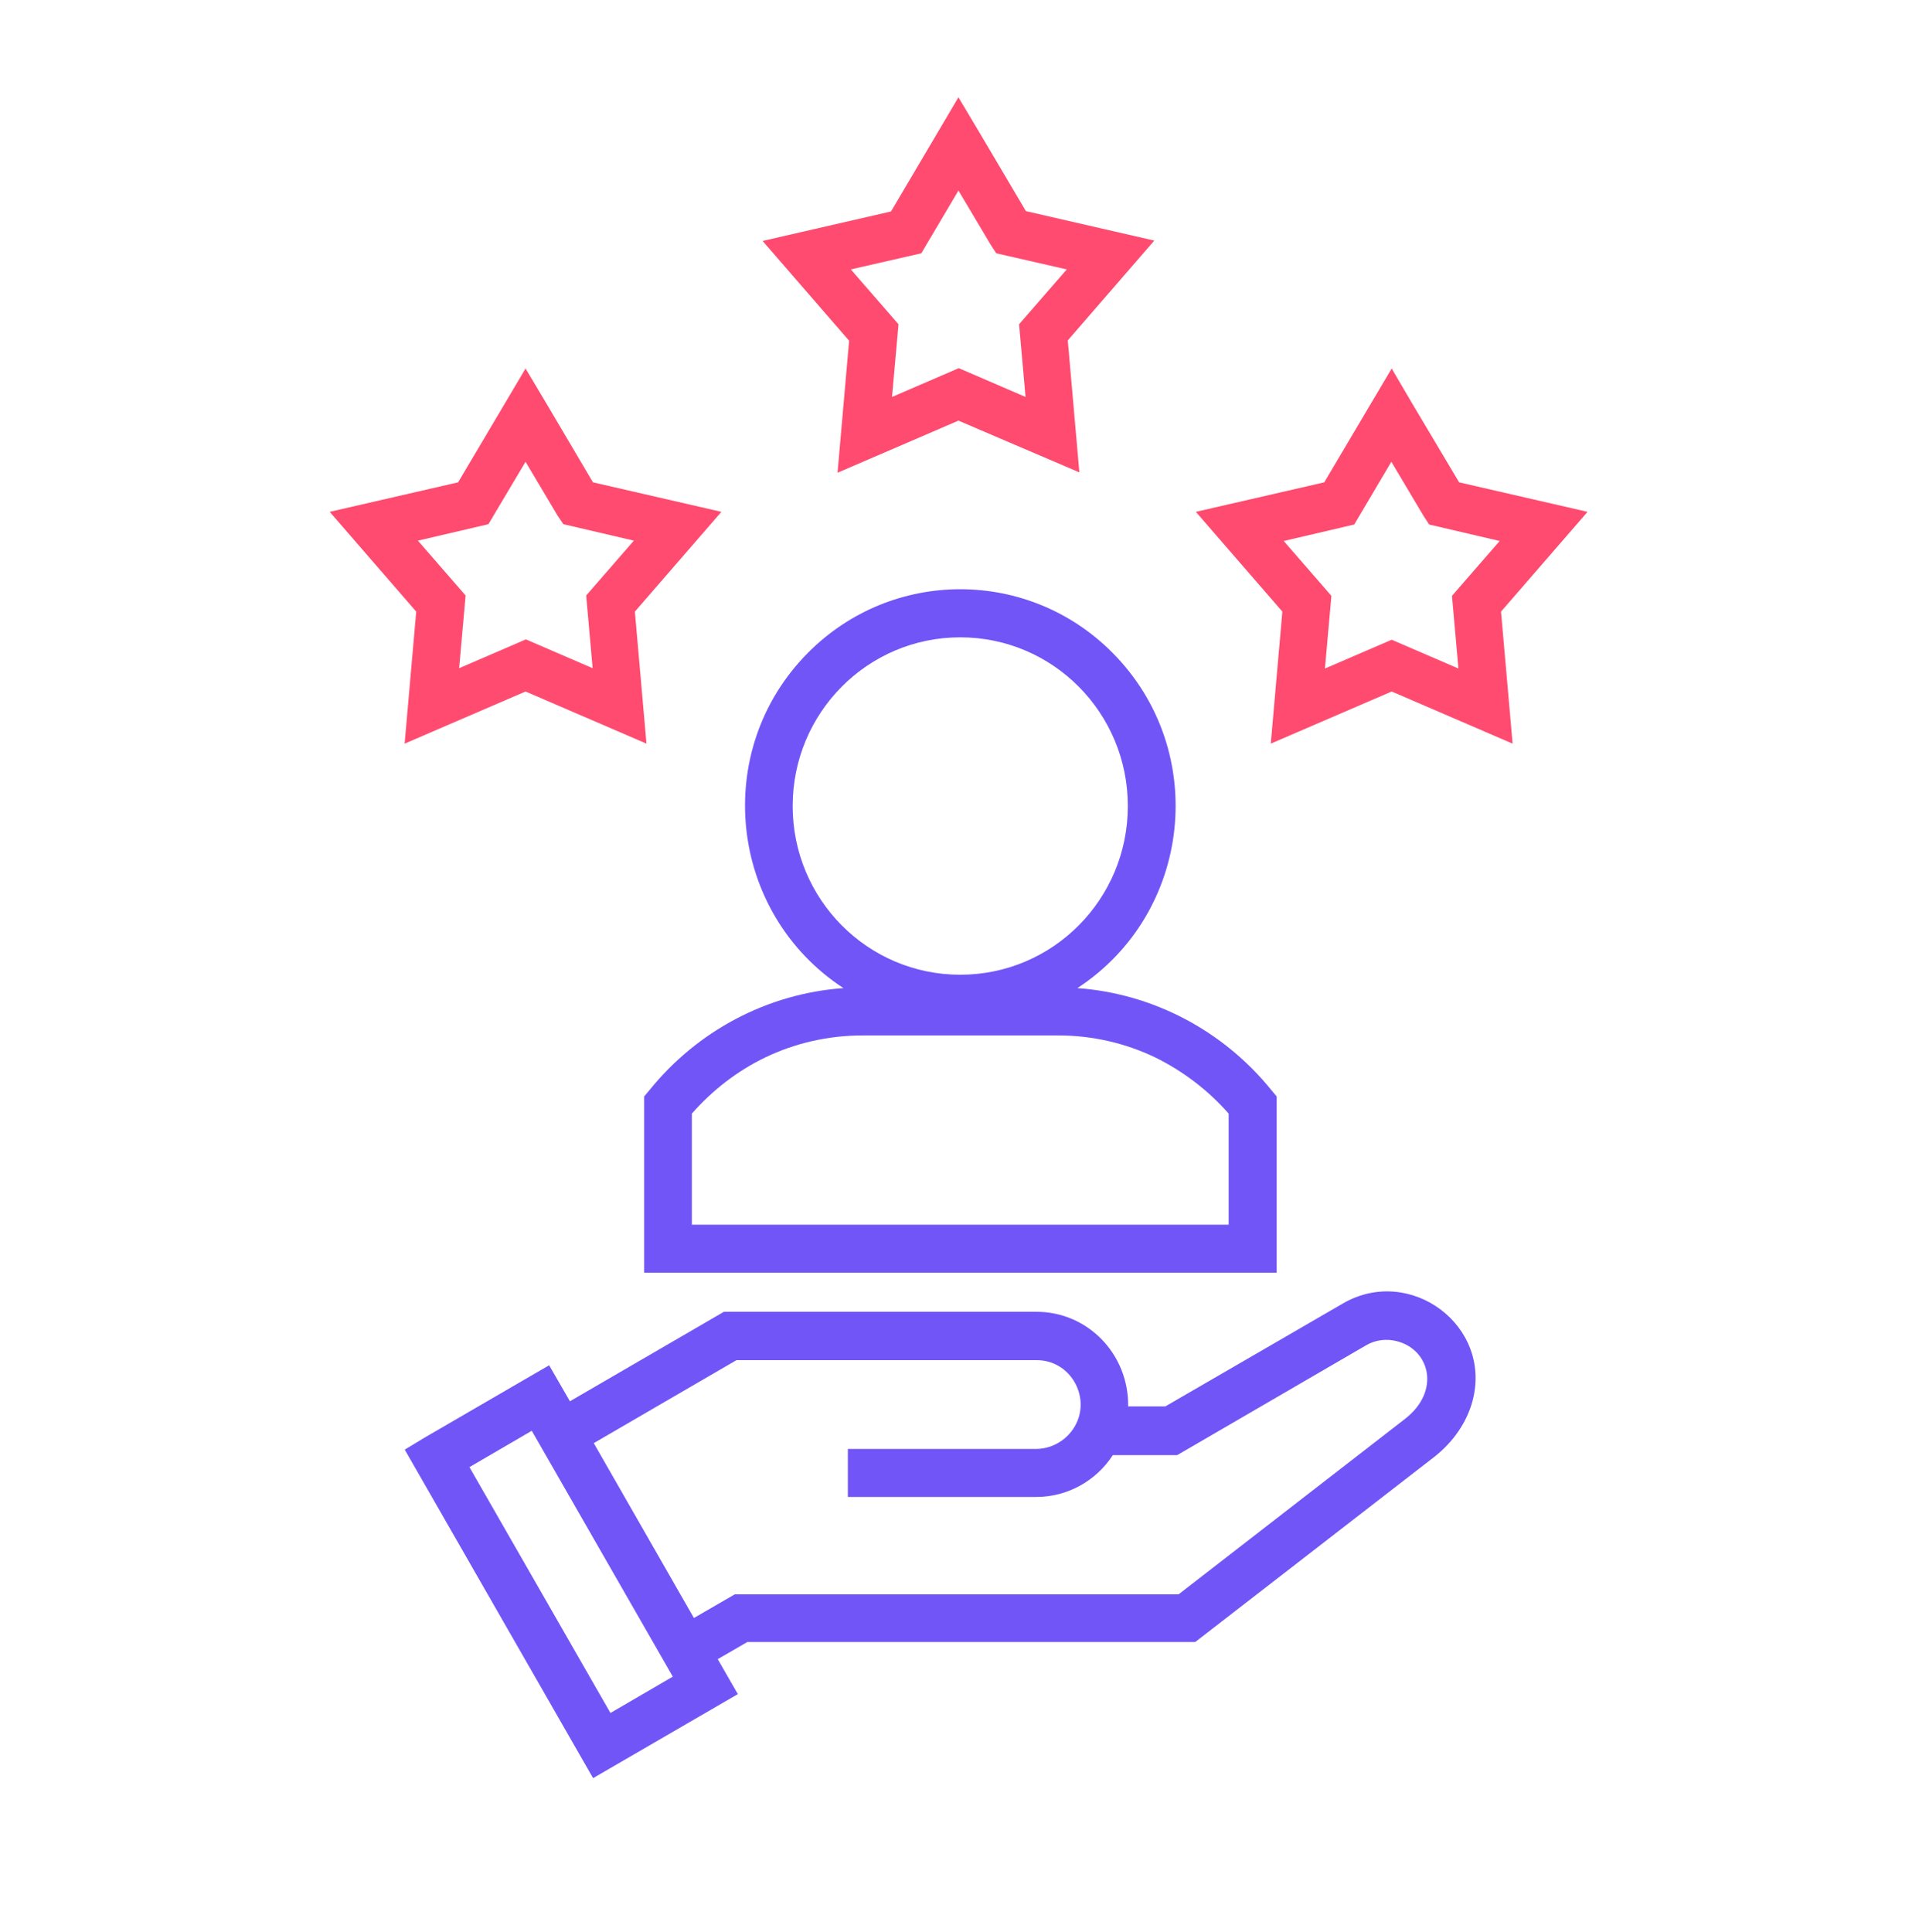
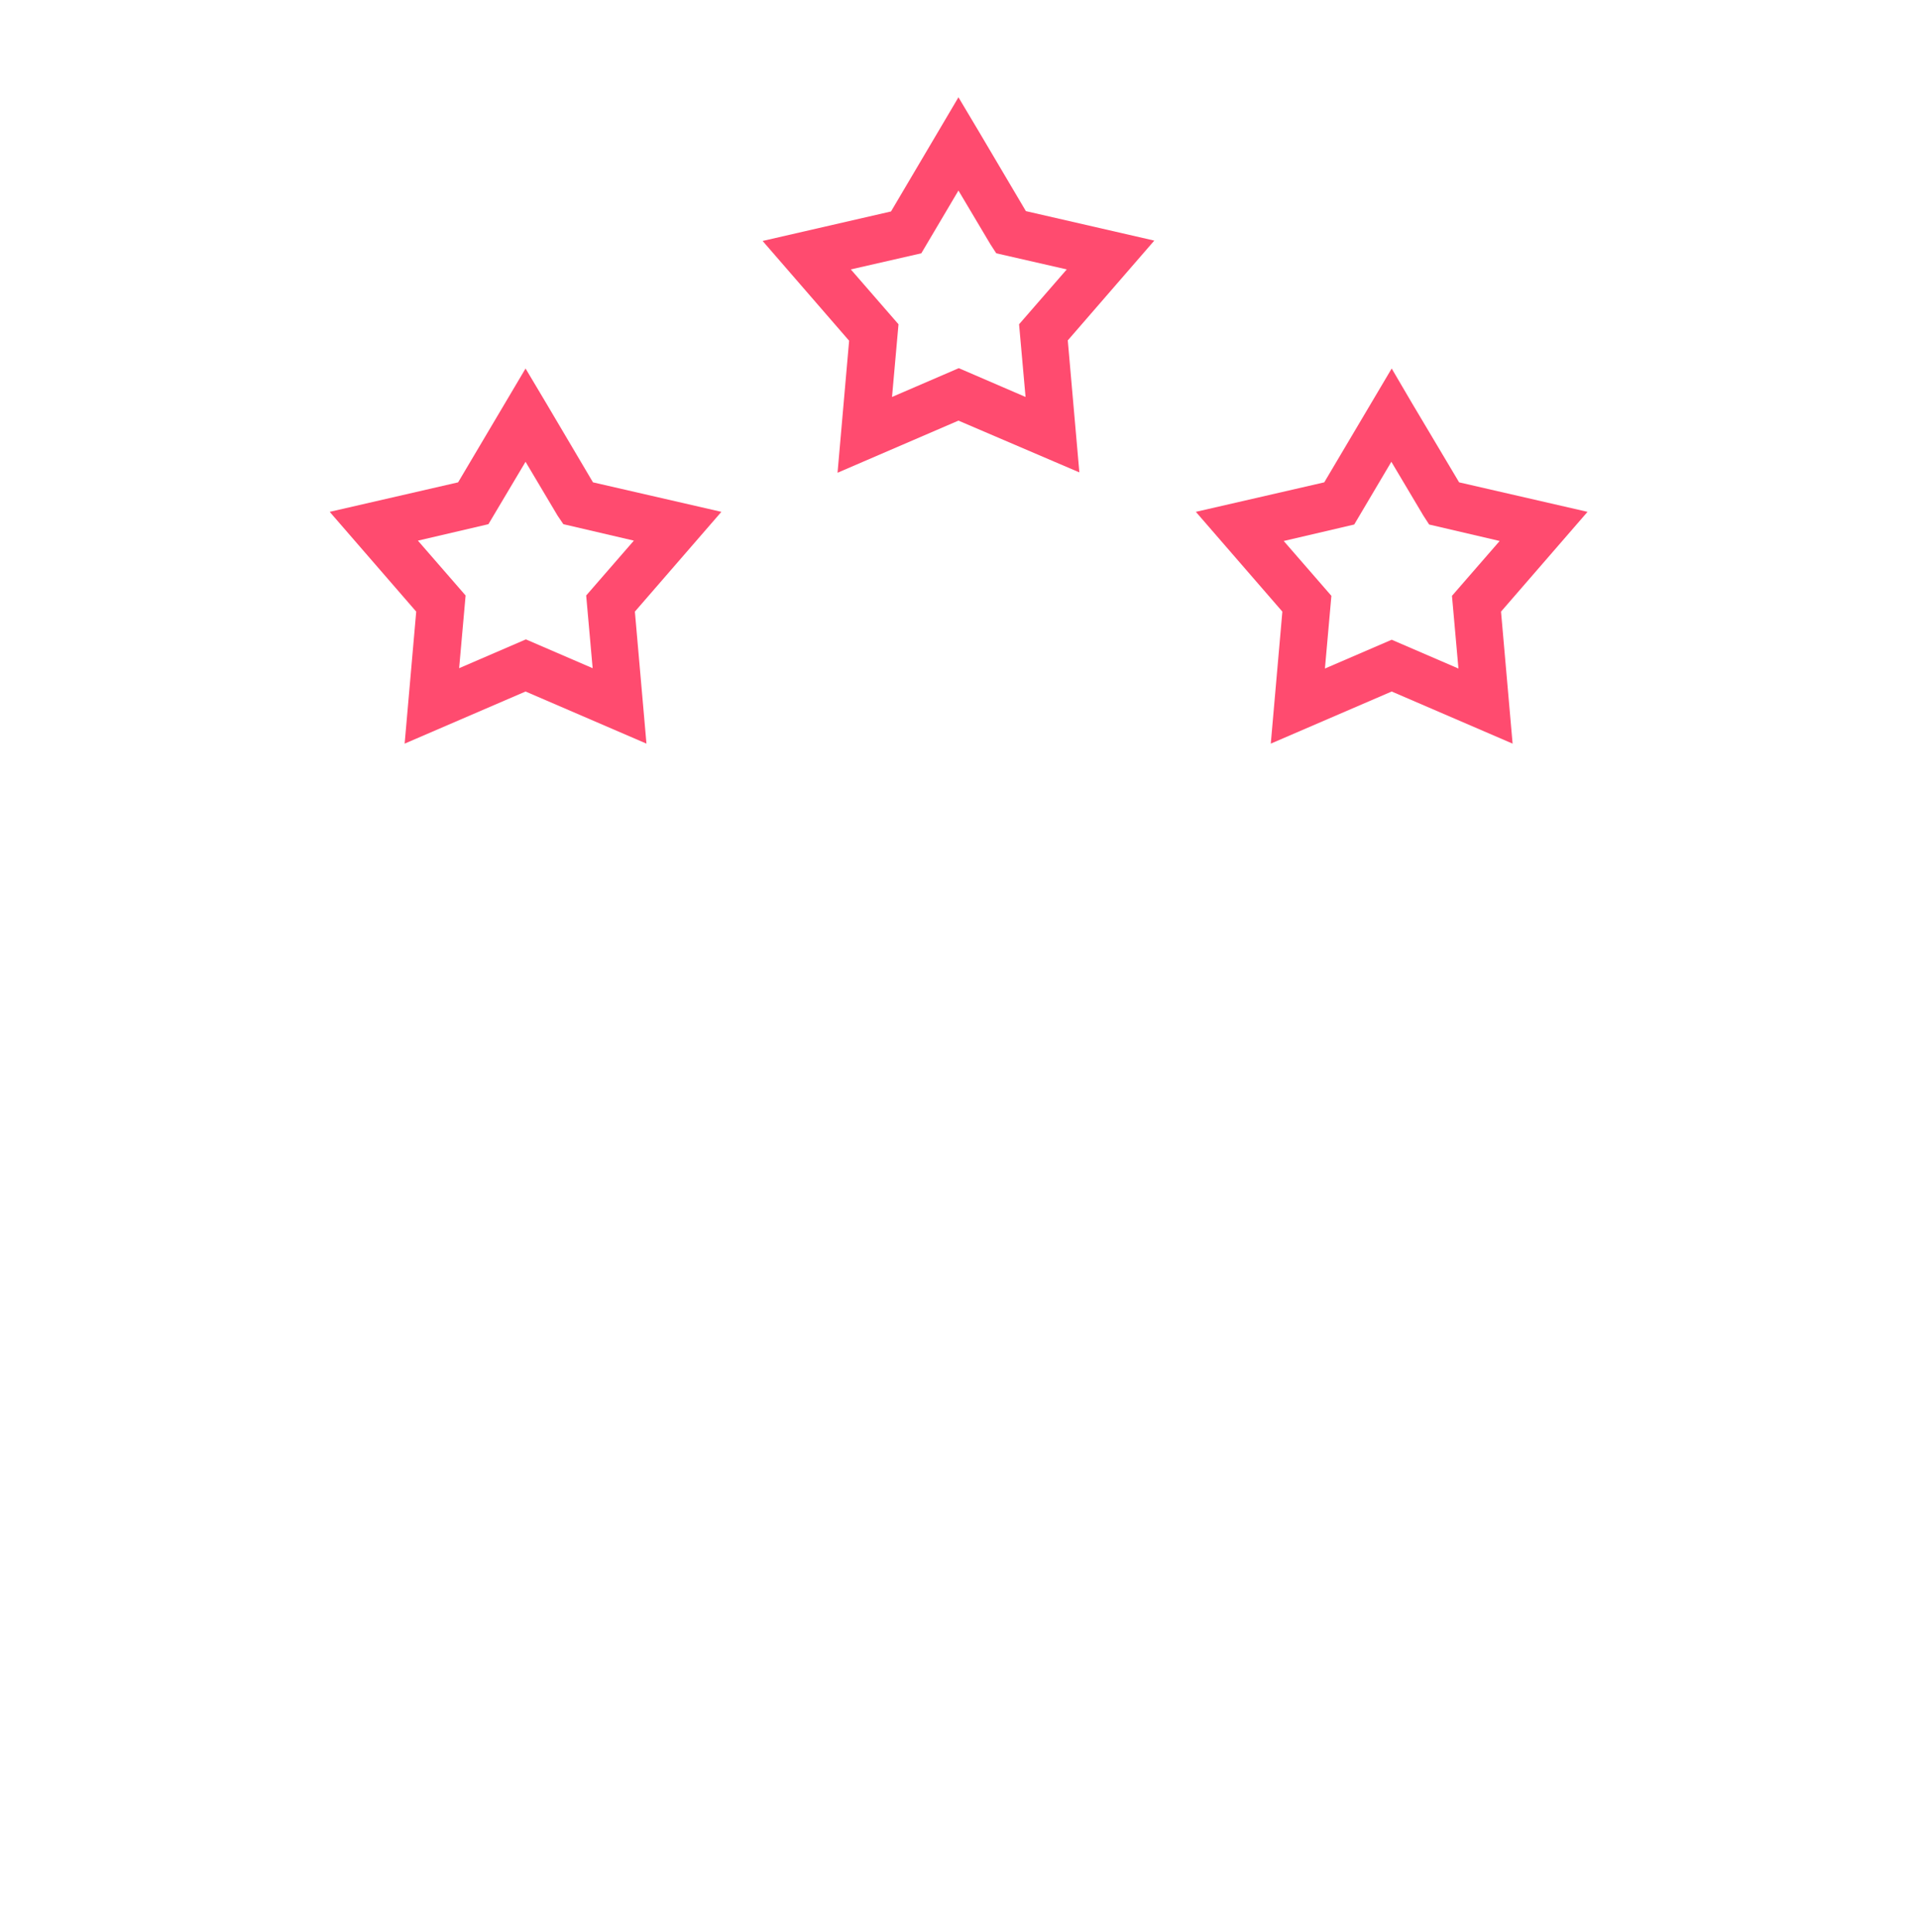
<svg xmlns="http://www.w3.org/2000/svg" width="148" height="149" viewBox="0 0 148 149" fill="none">
-   <path d="M74.058 49.154C66.913 49.154 61.134 54.972 61.134 62.166C61.134 69.359 66.913 75.177 74.058 75.177C81.203 75.177 86.982 69.359 86.982 62.166C86.982 54.972 81.203 49.154 74.058 49.154ZM62.316 50.344C68.805 43.812 79.312 43.812 85.8 50.344C93.287 57.881 91.947 70.417 83.094 76.208C88.952 76.631 94.364 79.514 98.041 84.063L98.461 84.565V98.158H49.681V84.565L50.102 84.063C53.779 79.514 59.164 76.631 65.048 76.208C56.196 70.417 54.83 57.881 62.316 50.344ZM59.033 81.55C56.879 82.582 54.935 84.089 53.359 85.887V94.456H94.757V85.887C93.181 84.089 91.238 82.608 89.084 81.55C86.825 80.466 84.276 79.858 81.597 79.858H66.546C63.84 79.858 61.292 80.466 59.033 81.55ZM32.791 110.852L42.352 105.298L43.955 108.075C47.921 105.774 51.862 103.474 55.828 101.173H79.942C83.909 101.173 87.061 104.452 87.008 108.472H89.872L103.557 100.538C108.732 97.523 115.115 102.231 113.566 108.049C113.119 109.715 112.068 111.222 110.624 112.359L92.183 126.64H57.641L55.355 127.962L56.905 130.66L45.741 137.139L31.215 111.804L32.791 110.852ZM41.013 110.35L36.206 113.153L47.081 132.114L51.888 129.311L41.013 110.35ZM83.121 109.53C83.935 107.441 82.438 104.902 79.942 104.902H56.8L45.794 111.302L53.517 124.789L56.669 122.964H90.896L108.338 109.45C111.123 107.308 110.282 104.108 107.76 103.447C106.972 103.236 106.105 103.315 105.344 103.765L90.791 112.227H85.826C84.539 114.211 82.333 115.454 79.916 115.454H65.39V111.751H79.942C81.361 111.725 82.622 110.826 83.121 109.53Z" fill="#7255F6" />
  <path d="M42.108 31.066L45.733 37.201L55.636 39.476L48.964 47.171L49.857 57.353L40.532 53.333L31.207 57.353L32.1 47.171L25.428 39.476L35.331 37.201L40.532 28.421L42.108 31.066ZM43.001 39.767L40.532 35.615L37.669 40.428L32.231 41.697L35.909 45.928L35.41 51.535L40.558 49.313L45.707 51.535L45.208 45.928L48.885 41.697L43.448 40.428L43.001 39.767ZM108.882 31.066L112.533 37.201L122.436 39.476L115.764 47.171L116.657 57.353L107.332 53.333L98.007 57.353L98.9 47.171L92.228 39.476L102.131 37.201L107.332 28.421L108.882 31.066ZM109.775 39.767L107.306 35.615L104.442 40.454L99.005 41.724L102.682 45.955L102.183 51.561L107.332 49.34L112.48 51.561L111.981 45.955L115.659 41.724L110.221 40.454L109.775 39.767ZM75.495 10.148L79.12 16.283L89.023 18.557L82.351 26.253L83.244 36.434L73.919 32.441L64.594 36.461L65.487 26.279L58.815 18.584L68.718 16.309L73.919 7.503L75.495 10.148ZM76.388 18.848L73.919 14.696L71.055 19.536L65.618 20.779L69.296 25.01L68.796 30.616L73.945 28.395L79.094 30.616L78.594 25.01L82.272 20.779L76.835 19.536L76.388 18.848Z" fill="#FF4B6F" />
</svg>